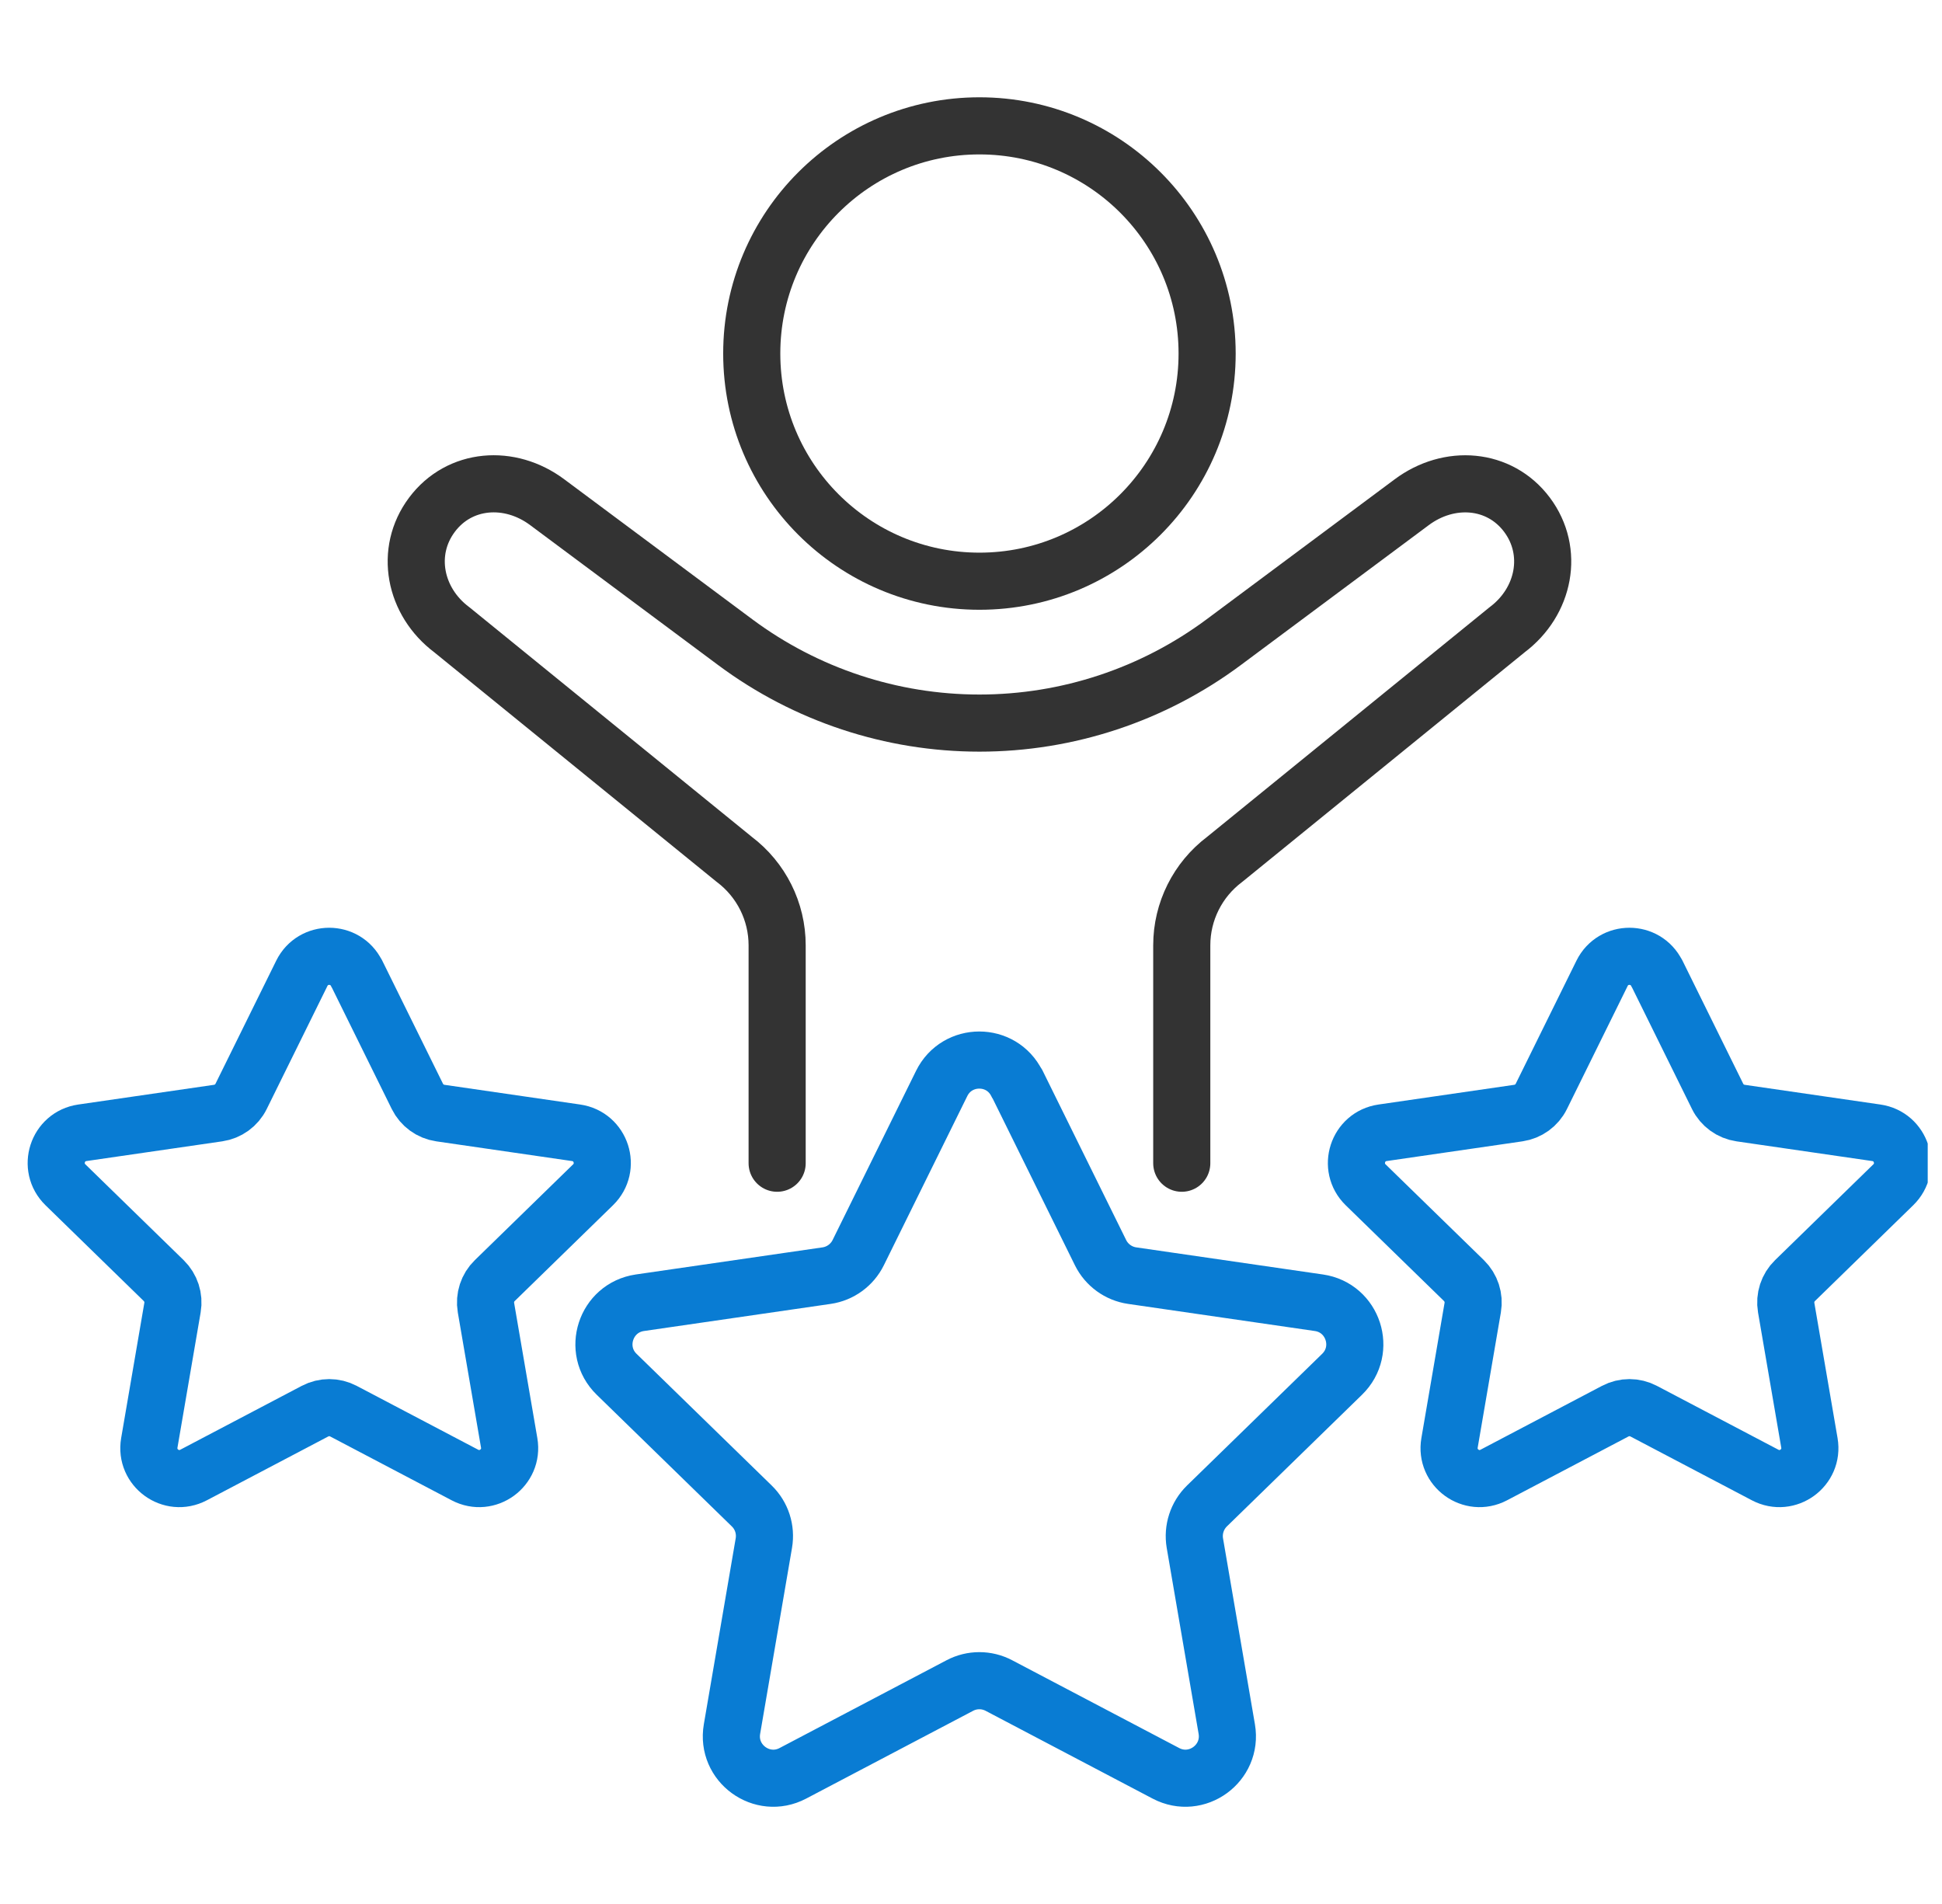
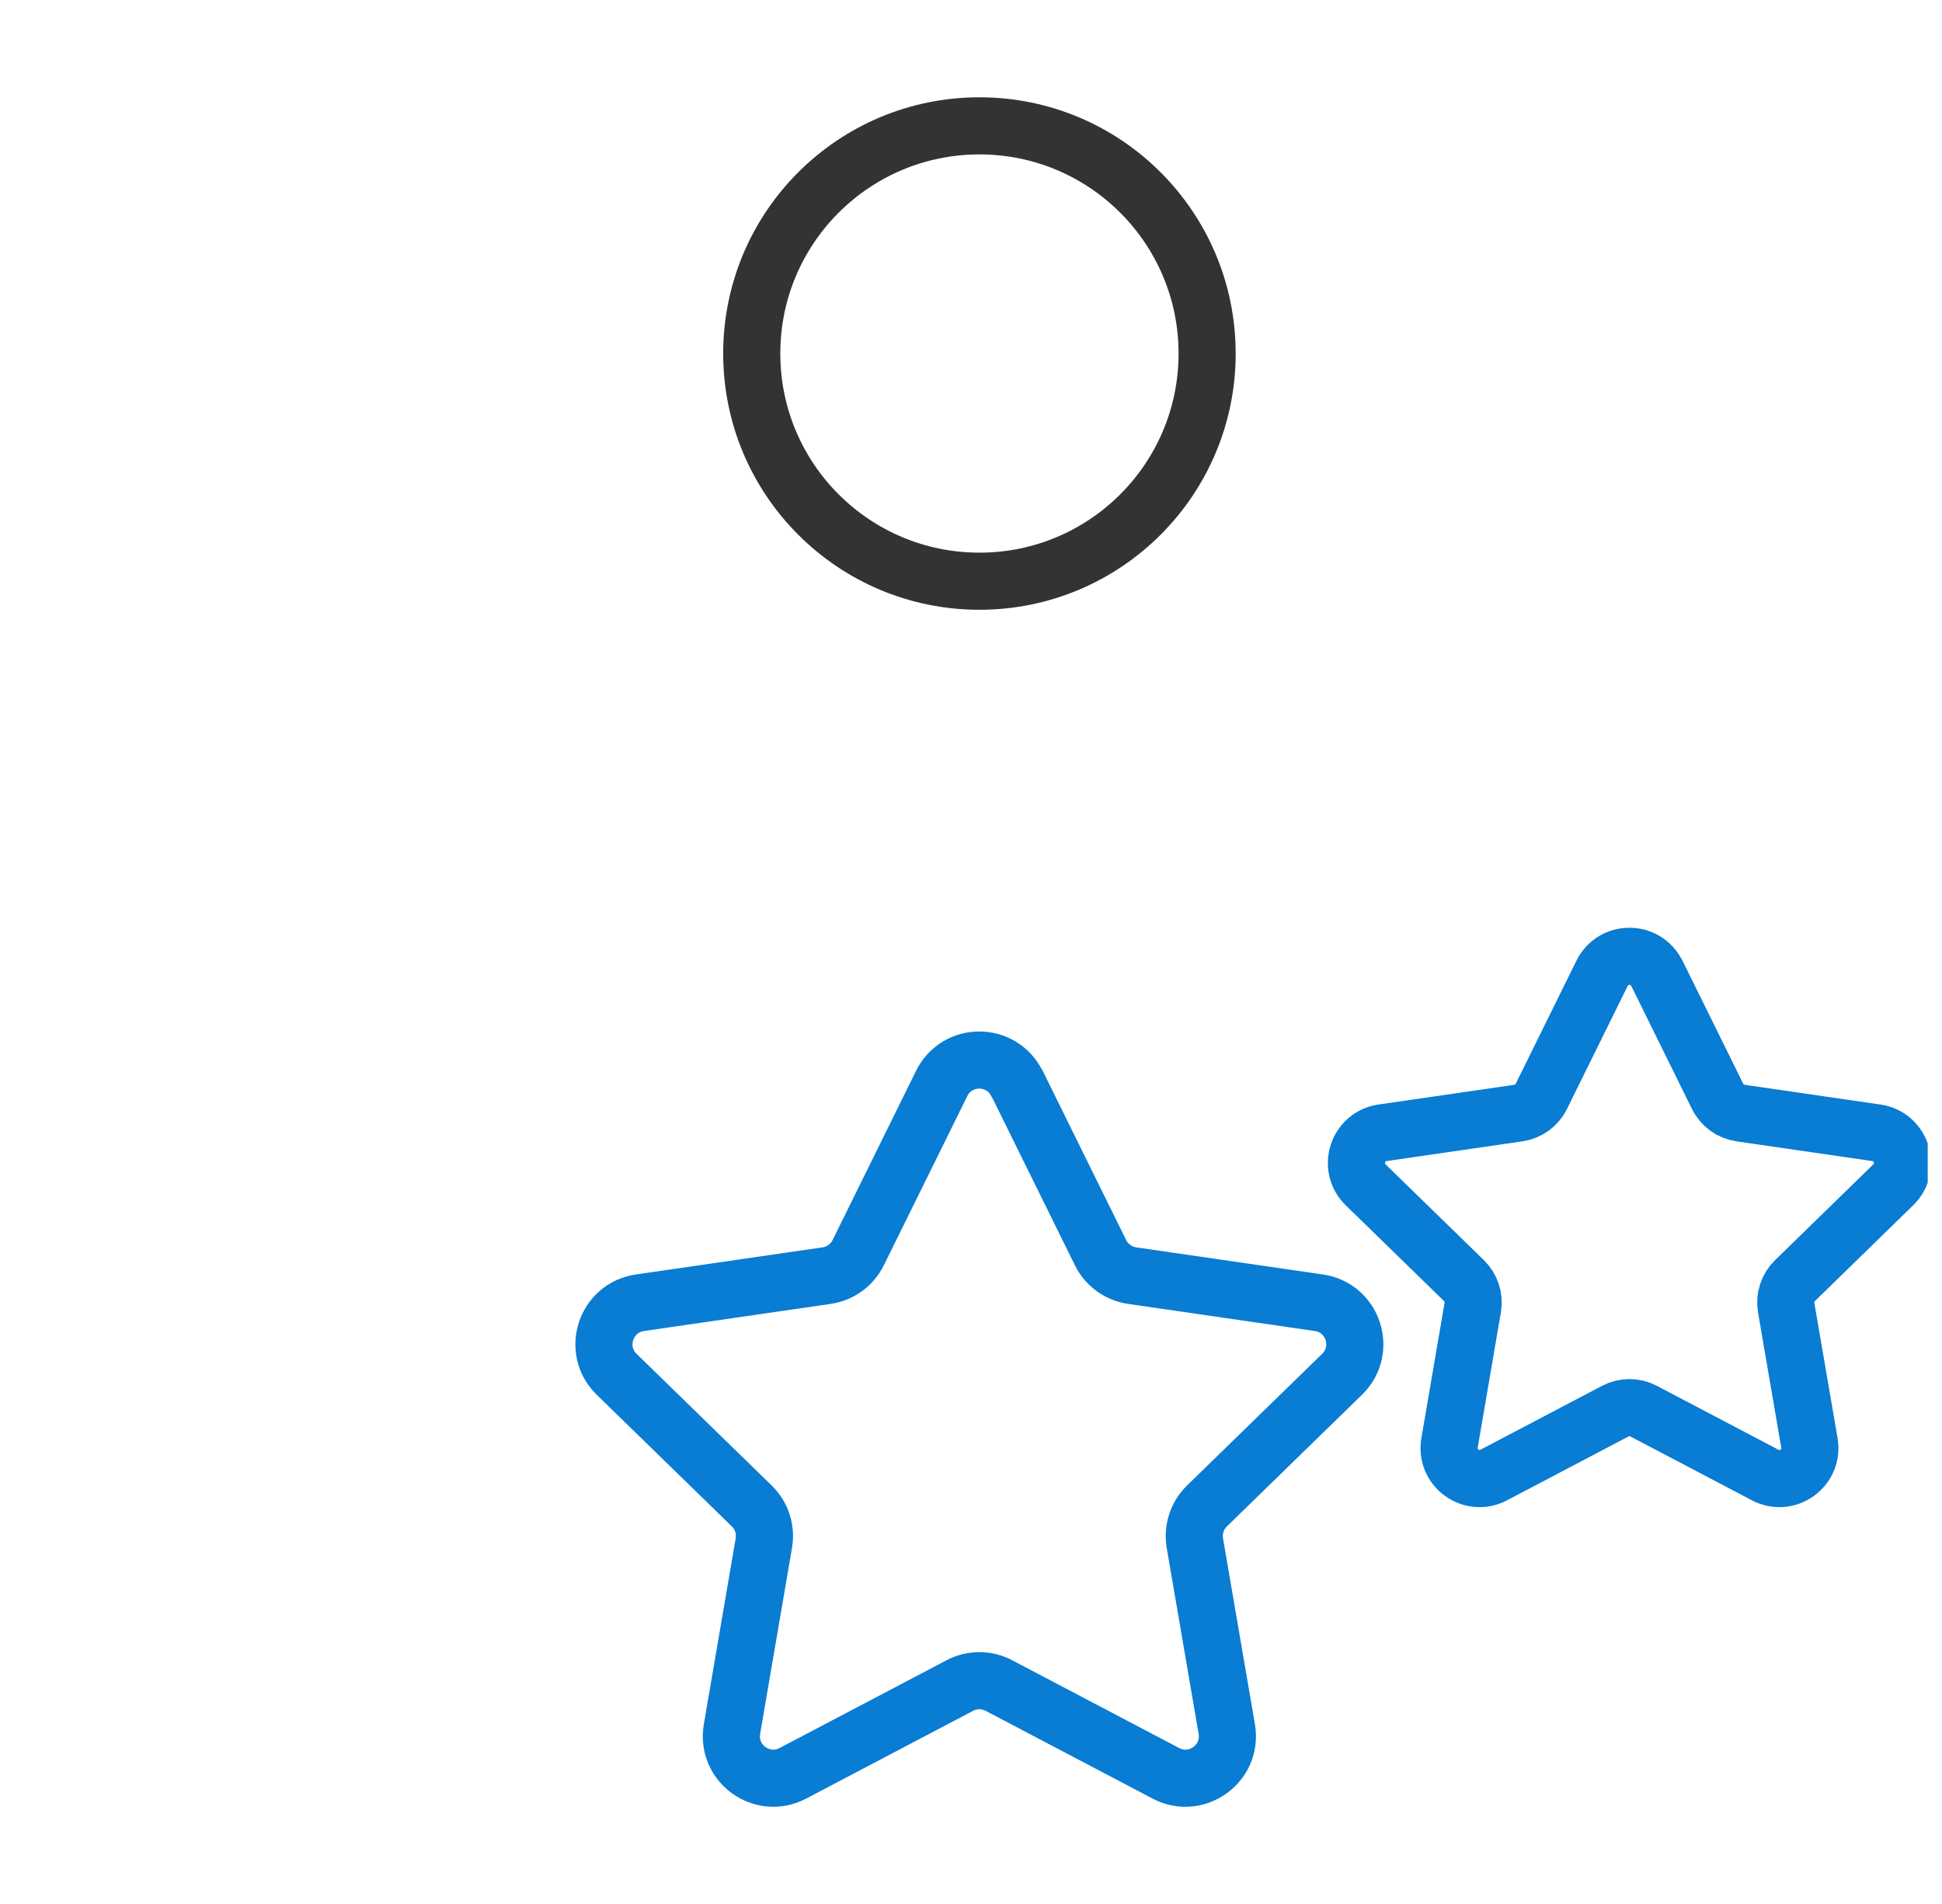
<svg xmlns="http://www.w3.org/2000/svg" width="51" height="50" viewBox="0 0 51 50" fill="none">
  <g clip-path="url(#clip0_348_9915)">
    <g clip-path="url(#clip1_348_9915)">
      <path d="M25.722 15.263C22.42 15.263 19.742 12.588 19.742 9.284C19.742 5.98 22.418 3.305 25.722 3.305C29.026 3.305 31.701 5.983 31.701 9.284C31.701 12.585 29.025 15.263 25.722 15.263Z" stroke="#333333" stroke-width="1.5" stroke-linecap="round" stroke-linejoin="round" />
-       <path d="M20.409 30.547V24.824C20.409 23.937 19.991 23.101 19.282 22.567L11.867 16.539C10.881 15.802 10.62 14.483 11.344 13.517C12.066 12.552 13.388 12.452 14.374 13.191L19.308 16.864C21.162 18.244 23.411 18.989 25.722 18.989C28.034 18.989 30.283 18.244 32.137 16.864L37.071 13.191C38.057 12.454 39.378 12.552 40.101 13.517C40.824 14.483 40.564 15.8 39.578 16.539L32.163 22.567C31.453 23.101 31.035 23.936 31.035 24.824V30.547" stroke="#333333" stroke-width="1.5" stroke-linecap="round" stroke-linejoin="round" />
      <path d="M43.512 25.559L45.107 28.792C45.223 29.028 45.45 29.192 45.71 29.23L49.276 29.748C49.933 29.843 50.196 30.65 49.72 31.114L47.139 33.63C46.95 33.813 46.864 34.079 46.908 34.339L47.518 37.891C47.63 38.545 46.944 39.044 46.356 38.735L43.165 37.058C42.932 36.935 42.653 36.935 42.419 37.058L39.229 38.735C38.641 39.044 37.955 38.545 38.067 37.891L38.676 34.339C38.721 34.079 38.634 33.815 38.446 33.63L35.864 31.114C35.39 30.65 35.651 29.843 36.308 29.748L39.875 29.23C40.135 29.192 40.362 29.028 40.478 28.792L42.073 25.559C42.367 24.965 43.215 24.965 43.509 25.559H43.512Z" stroke="#097CD3" stroke-width="1.5" stroke-linecap="round" stroke-linejoin="round" />
-       <path d="M9.366 25.559L10.961 28.792C11.078 29.028 11.303 29.192 11.564 29.23L15.13 29.748C15.787 29.843 16.05 30.65 15.574 31.114L12.993 33.63C12.804 33.813 12.718 34.079 12.762 34.339L13.372 37.891C13.484 38.545 12.798 39.044 12.21 38.735L9.019 37.058C8.786 36.935 8.507 36.935 8.273 37.058L5.083 38.735C4.495 39.044 3.809 38.545 3.921 37.891L4.53 34.339C4.575 34.079 4.488 33.815 4.3 33.63L1.719 31.114C1.244 30.65 1.505 29.843 2.162 29.748L5.729 29.23C5.989 29.192 6.216 29.028 6.332 28.792L7.927 25.559C8.221 24.965 9.069 24.965 9.363 25.559H9.366Z" stroke="#097CD3" stroke-width="1.5" stroke-linecap="round" stroke-linejoin="round" />
      <path d="M26.71 28.452L28.902 32.896C29.063 33.221 29.373 33.447 29.732 33.499L34.636 34.211C35.539 34.342 35.9 35.452 35.245 36.09L31.696 39.548C31.437 39.802 31.319 40.166 31.379 40.523L32.217 45.407C32.37 46.307 31.427 46.993 30.619 46.569L26.232 44.263C25.911 44.094 25.528 44.094 25.207 44.263L20.821 46.569C20.013 46.993 19.069 46.307 19.223 45.407L20.06 40.523C20.121 40.166 20.004 39.802 19.743 39.548L16.194 36.09C15.54 35.453 15.902 34.343 16.804 34.211L21.708 33.499C22.067 33.447 22.377 33.221 22.538 32.896L24.73 28.452C25.135 27.633 26.301 27.633 26.704 28.452H26.71Z" stroke="#097CD3" stroke-width="1.5" stroke-linecap="round" stroke-linejoin="round" />
    </g>
  </g>
  <defs>
    <clipPath id="clip0_348_9915">
      <rect width="50" height="50" fill="white" transform="translate(0.625)" />
    </clipPath>
    <clipPath id="clip1_348_9915">
      <rect width="50" height="44.907" fill="white" transform="translate(0.722 2.547)" />
    </clipPath>
  </defs>
</svg>